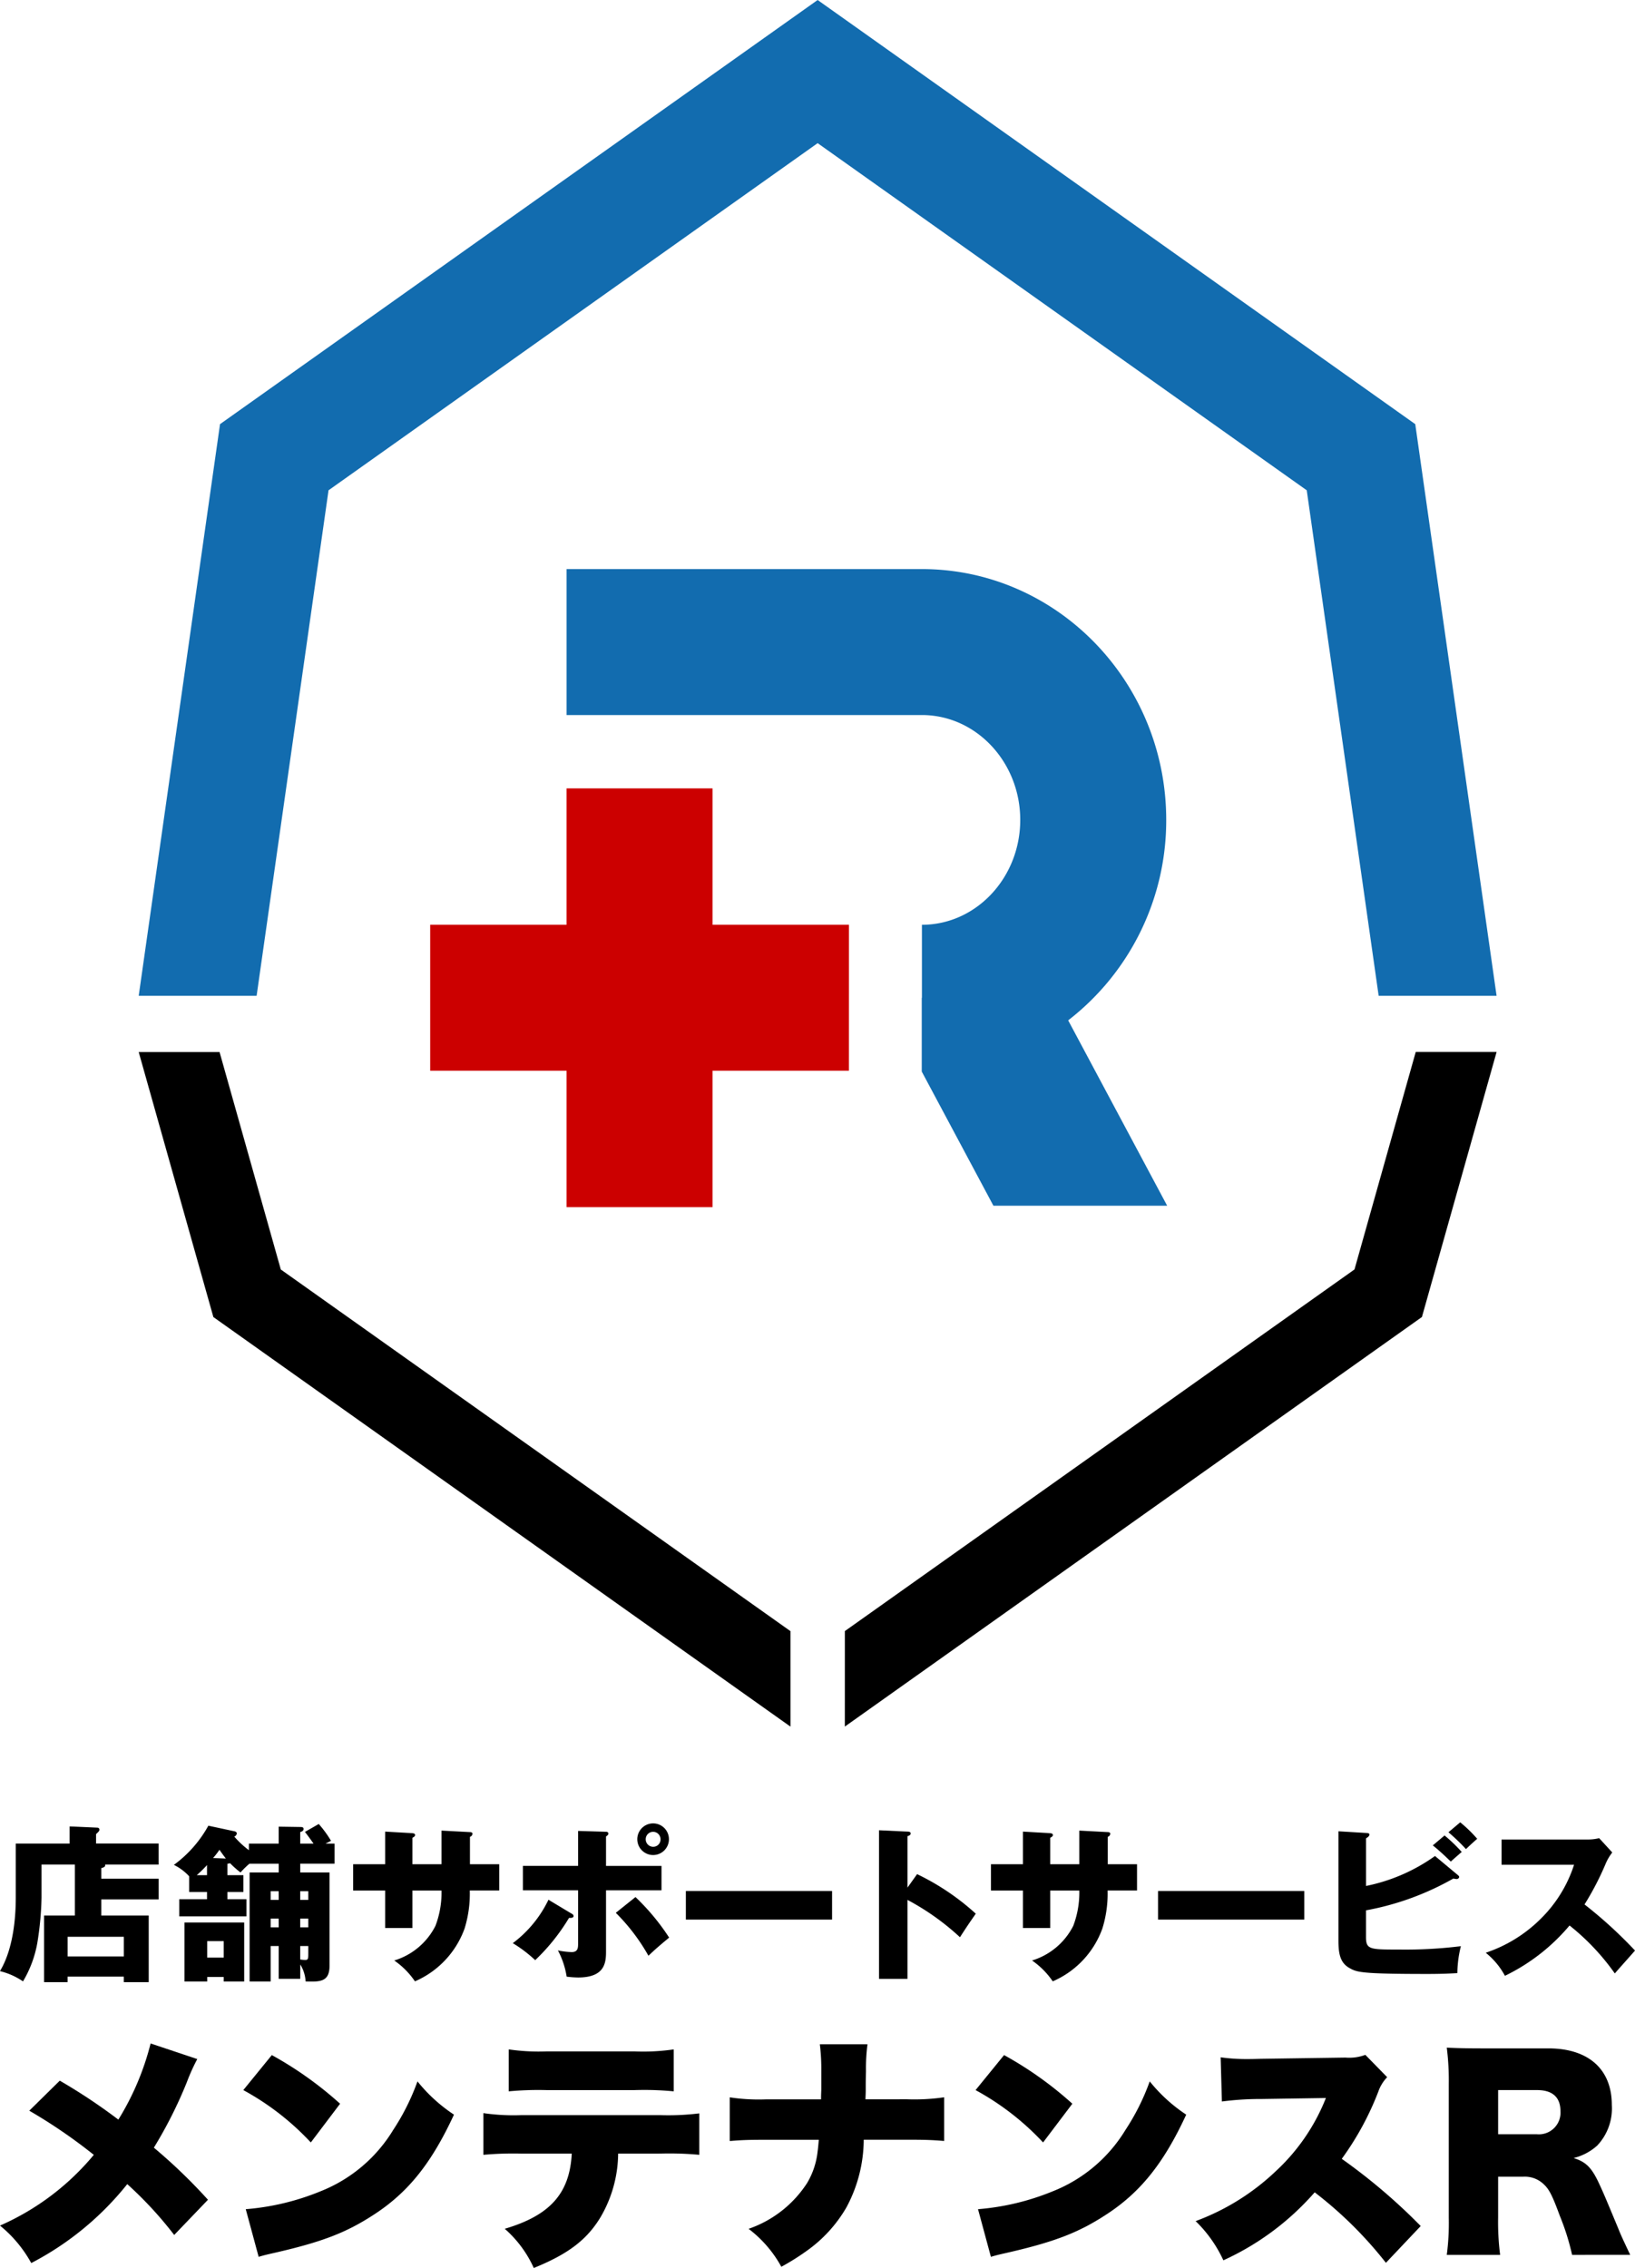
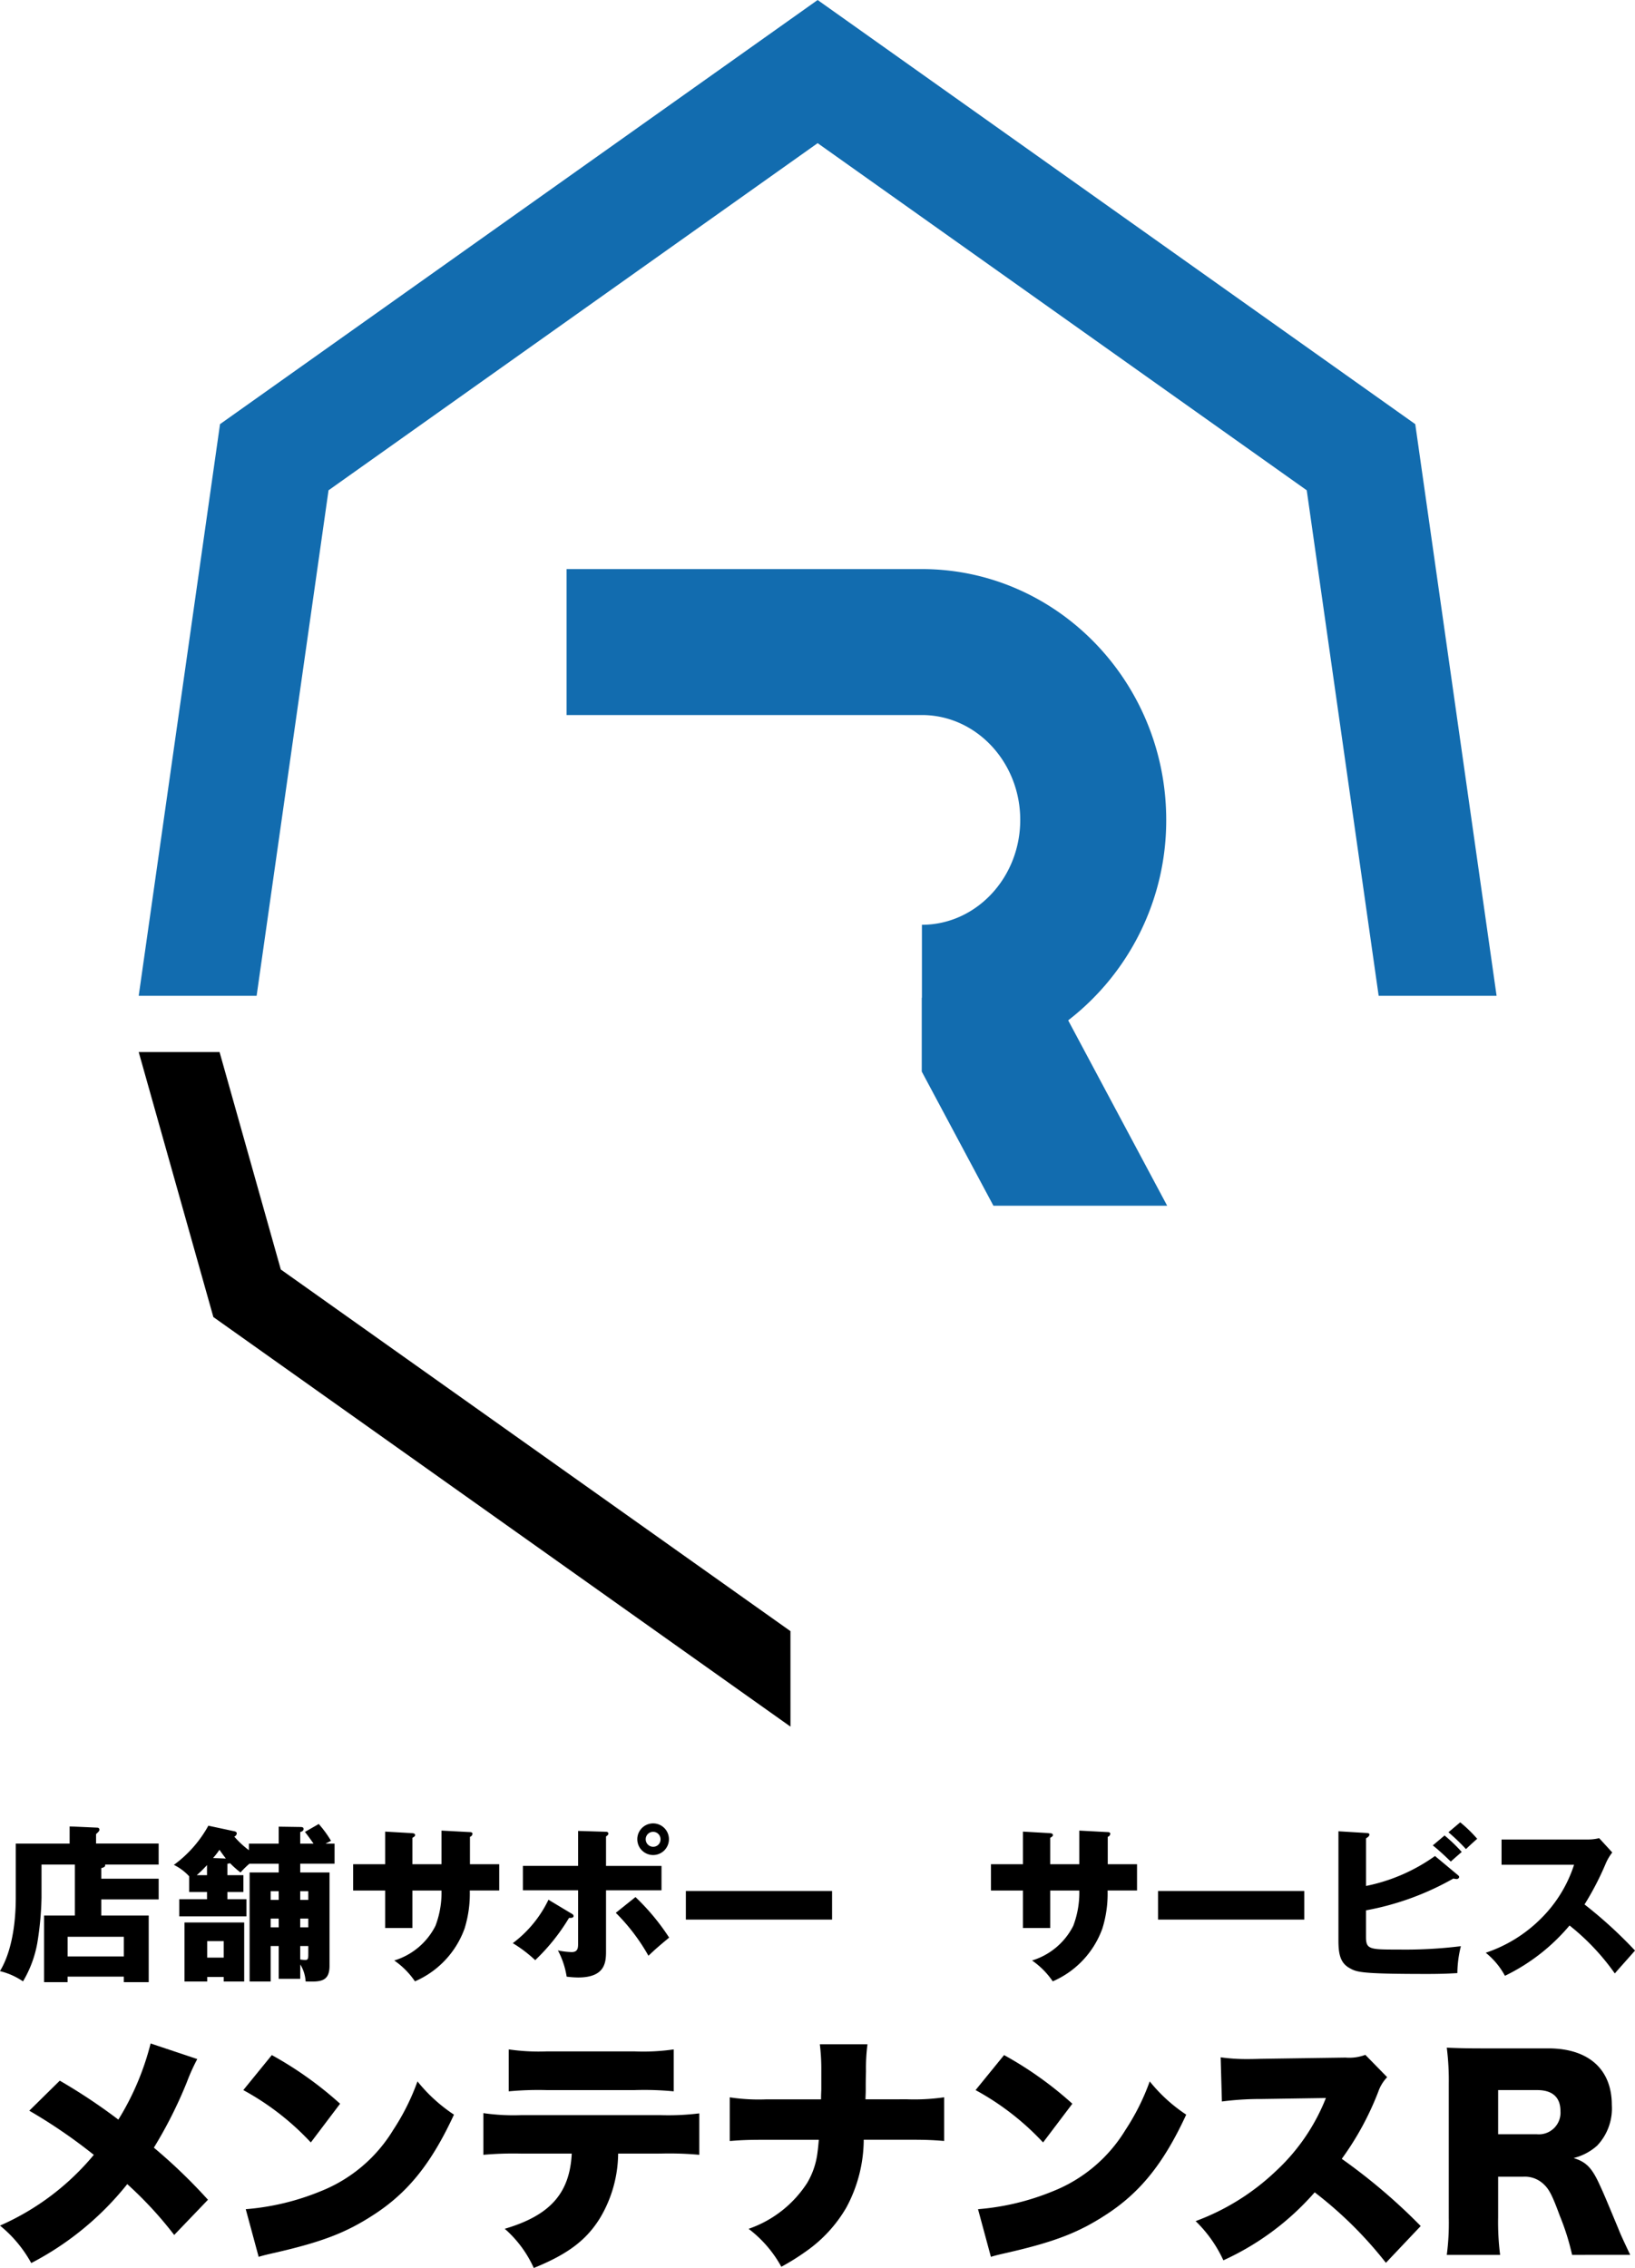
<svg xmlns="http://www.w3.org/2000/svg" width="153.26" height="212.604" viewBox="0 0 153.26 212.604">
  <g id="グループ_1132" data-name="グループ 1132" transform="translate(-623 -12813.168)">
    <g id="グループ_1114" data-name="グループ 1114" transform="translate(623 12983.994)">
      <path id="パス_352" data-name="パス 352" d="M725.881,1313.627v1.94H720.5v1.513h4.448v6.244h-2.334v-.52h-5.268v.52H715.14v-6.244h2.886v-4.78H714.9v3.106a29.566,29.566,0,0,1-.394,4.244,10.709,10.709,0,0,1-1.341,3.6,6.568,6.568,0,0,0-2.16-.961c1.482-2.461,1.482-6.073,1.482-7.019v-4.937h5.047v-1.608l2.557.111c.078,0,.235.015.235.2a.277.277,0,0,1-.094.19,2.708,2.708,0,0,1-.22.22v.883h5.867v1.972h-5.016c.016.127.016.238-.362.332v.994Zm-8.533,7.286h5.268v-1.846h-5.268Z" transform="translate(-711.008 -1308.341)" />
      <path id="パス_353" data-name="パス 353" d="M734.773,1323.069h-2.019v-3.075H732v3.326h-1.973V1313.1h2.729v-.822h-2.744a7.987,7.987,0,0,0-.837.822,8.927,8.927,0,0,1-.977-.868.977.977,0,0,1-.252.047v1.073h1.5v1.578h-1.5v.678h1.783v1.609h-6.294v-1.609h2.6v-.678h-1.672v-1.469a4.8,4.8,0,0,0-1.434-1.072,11.308,11.308,0,0,0,3.232-3.674l2.43.521c.111.014.235.093.235.2a.352.352,0,0,1-.235.3,8.58,8.58,0,0,0,1.371,1.276v-.614h2.792v-1.593l2.019.031c.2,0,.314.032.314.189s-.141.237-.314.284v1.088h1.246c-.094-.142-.425-.615-.805-1.1l1.295-.741a10.32,10.32,0,0,1,1.15,1.576l-.52.268h.852v1.876h-3.217v.822h2.744v8.754c0,1.528-.915,1.5-2.24,1.465a3.386,3.386,0,0,0-.5-1.593Zm-5.253-5.283v5.535H727.6v-.425h-1.546v.425h-2.129v-5.535Zm-3.485-5.379a11.037,11.037,0,0,1-.963.946h.963Zm.015,7.129v1.546H727.6v-1.546Zm1.751-7.744c-.174-.22-.379-.5-.6-.82a6.706,6.706,0,0,1-.6.774Zm4.952,3.06H732v.82h.756Zm0,2.57H732v.822h.756Zm2.019-1.75h.757v-.82h-.757Zm0,2.572h.757v-.822h-.757Zm0,3.012a3.9,3.9,0,0,0,.457.047c.3,0,.3-.142.3-.647v-.662h-.757Z" transform="translate(-706.63 -1308.4)" />
      <path id="パス_354" data-name="パス 354" d="M743.5,1309.009l2.666.142c.126,0,.237.046.237.159a.327.327,0,0,1-.237.283v2.57h2.744v2.461h-2.76a11.028,11.028,0,0,1-.488,3.565,8.552,8.552,0,0,1-4.653,4.952,7.446,7.446,0,0,0-1.94-1.955,6.416,6.416,0,0,0,3.864-3.25,8.781,8.781,0,0,0,.567-3.311h-2.729v3.516h-2.554v-3.516h-3v-2.461h3v-3.06l2.476.142c.142.015.331.015.331.188,0,.111-.126.174-.253.253v2.476H743.5Z" transform="translate(-702.114 -1308.235)" />
      <path id="パス_355" data-name="パス 355" d="M751.608,1316.935c.174.094.252.157.252.268,0,.206-.331.173-.425.173a18.8,18.8,0,0,1-3.171,3.96,12.66,12.66,0,0,0-2.1-1.593,11.05,11.05,0,0,0,3.343-4.07Zm.678-7.713,2.6.079c.079,0,.237.017.237.174,0,.126-.126.2-.22.268v2.761h5.2v2.286h-5.2v5.632c0,1.026,0,2.539-2.618,2.539a8.865,8.865,0,0,1-1.072-.079,7.833,7.833,0,0,0-.82-2.46,7.126,7.126,0,0,0,1.292.157c.6,0,.6-.427.6-.821v-4.969h-5.174V1312.5h5.174Zm5.377,6.2a20.975,20.975,0,0,1,3.156,3.8c-.852.71-1.231,1.026-1.94,1.7a18.388,18.388,0,0,0-3.06-4.023ZM760.8,1310a1.483,1.483,0,1,1-1.484-1.484A1.481,1.481,0,0,1,760.8,1310Zm-2.177,0a.7.7,0,0,0,.693.708.683.683,0,0,0,.695-.708.694.694,0,1,0-1.388,0Z" transform="translate(-698.096 -1308.417)" />
      <path id="パス_356" data-name="パス 356" d="M771.736,1313.15v2.681H758.029v-2.681Z" transform="translate(-693.739 -1306.714)" />
-       <path id="パス_357" data-name="パス 357" d="M774.84,1313.1a22.786,22.786,0,0,1,5.5,3.707c-.708,1.024-.788,1.135-1.482,2.207a23.339,23.339,0,0,0-4.921-3.5v7.4h-2.665v-13.927l2.665.126c.111,0,.3.016.3.173s-.174.221-.3.253v4.826Z" transform="translate(-688.874 -1308.244)" />
      <path id="パス_358" data-name="パス 358" d="M787.229,1309.009l2.665.142c.127,0,.237.046.237.159a.325.325,0,0,1-.237.283v2.57h2.745v2.461h-2.76a10.962,10.962,0,0,1-.49,3.565,8.546,8.546,0,0,1-4.651,4.952,7.444,7.444,0,0,0-1.94-1.955,6.426,6.426,0,0,0,3.864-3.25,8.806,8.806,0,0,0,.567-3.311H784.5v3.516h-2.554v-3.516h-3v-2.461h3v-3.06l2.475.142c.144.015.332.015.332.188,0,.111-.126.174-.253.253v2.476h2.729Z" transform="translate(-686.057 -1308.235)" />
      <path id="パス_359" data-name="パス 359" d="M804.11,1313.15v2.681H790.4v-2.681Z" transform="translate(-681.849 -1306.714)" />
      <path id="パス_360" data-name="パス 360" d="M813.9,1313.333c.1.078.19.157.19.237a.241.241,0,0,1-.236.189,2.109,2.109,0,0,1-.314-.047,26,26,0,0,1-8.187,2.981v2.509c0,1.166.38,1.166,3.075,1.166a42.361,42.361,0,0,0,5.82-.316,10.708,10.708,0,0,0-.331,2.523c-.568.033-1.371.081-2.807.081-6.325,0-6.624-.174-7.3-.552-.915-.506-1.04-1.419-1.04-2.635v-10.187l2.585.157c.19.015.316.015.316.157s-.157.253-.316.347v4.464a16.833,16.833,0,0,0,6.467-2.808Zm-1.181-3.659a15.017,15.017,0,0,1,1.608,1.546c-.093.078-.693.6-1.024.9-.221-.206-1-.979-1.689-1.515Zm1.466-1.232a12.5,12.5,0,0,1,1.593,1.546c-.284.237-.773.695-1.055.963a18.966,18.966,0,0,0-1.641-1.578Z" transform="translate(-677.309 -1308.443)" />
      <path id="パス_361" data-name="パス 361" d="M814.35,1312.021v-2.367h8.061a4.318,4.318,0,0,0,1.088-.126l1.229,1.341a4.744,4.744,0,0,0-.6,1.009,27.126,27.126,0,0,1-2,3.864,41.586,41.586,0,0,1,4.732,4.322c-.521.6-1.373,1.545-1.894,2.145a21.635,21.635,0,0,0-4.243-4.494,18.3,18.3,0,0,1-6.056,4.716,7.039,7.039,0,0,0-1.8-2.161,13.243,13.243,0,0,0,5.126-3.154,12.5,12.5,0,0,0,3.154-5.095Z" transform="translate(-673.599 -1308.045)" />
    </g>
    <g id="グループ_1115" data-name="グループ 1115" transform="translate(623 13004.721)">
      <path id="パス_362" data-name="パス 362" d="M730.129,1325.066a18.118,18.118,0,0,0-.976,2.163,41.162,41.162,0,0,1-3.093,6.142,50.882,50.882,0,0,1,5.071,4.884l-3.165,3.3a35.81,35.81,0,0,0-4.4-4.767,27.991,27.991,0,0,1-9,7.4,11.918,11.918,0,0,0-2.93-3.512,23.881,23.881,0,0,0,8.794-6.63,49.294,49.294,0,0,0-6.049-4.14l2.86-2.815a53.407,53.407,0,0,1,5.49,3.652,25.273,25.273,0,0,0,3.024-7.14Z" transform="translate(-711.637 -1323.602)" />
      <path id="パス_363" data-name="パス 363" d="M730.991,1324.4a34.012,34.012,0,0,1,6.4,4.56l-2.744,3.63a24.865,24.865,0,0,0-6.328-4.908Zm-2.442,14.446a23.323,23.323,0,0,0,7-1.675,13.994,13.994,0,0,0,6.815-5.745,21.4,21.4,0,0,0,2.281-4.56,14.972,14.972,0,0,0,3.42,3.117c-2.118,4.583-4.327,7.329-7.584,9.422-2.513,1.627-4.723,2.489-9.049,3.489-.908.209-1.047.233-1.675.417Z" transform="translate(-705.512 -1323.309)" />
      <path id="パス_364" data-name="パス 364" d="M757.409,1333.779a11.97,11.97,0,0,1-1.675,6c-1.278,2.093-3.024,3.42-6.233,4.721a10.736,10.736,0,0,0-2.722-3.674c4.258-1.256,6.094-3.328,6.281-7.05h-4.769a31.246,31.246,0,0,0-3.513.116v-3.908a19.612,19.612,0,0,0,3.582.187h12.956a23.717,23.717,0,0,0,3.7-.164v3.884a30.889,30.889,0,0,0-3.627-.116Zm-10.258-9.769a19.625,19.625,0,0,0,3.607.186H758.9a20.024,20.024,0,0,0,3.72-.186v3.931a28.809,28.809,0,0,0-3.652-.116h-8.28a29.925,29.925,0,0,0-3.537.116Z" transform="translate(-699.466 -1323.452)" />
      <path id="パス_365" data-name="パス 365" d="M778.277,1328.818a19.472,19.472,0,0,0,3.488-.187v4.094c-1.139-.092-1.7-.116-3.42-.116h-4.117a13.509,13.509,0,0,1-1.628,6.352,12.9,12.9,0,0,1-3.722,4.069,22.208,22.208,0,0,1-2.374,1.489,11.2,11.2,0,0,0-3.069-3.557,10.669,10.669,0,0,0,5.489-4.3,7.3,7.3,0,0,0,.978-2.93c.046-.35.046-.35.116-1.118H765.04c-1.676,0-2.21.024-3.373.116v-4.094a18.177,18.177,0,0,0,3.443.188h5.118c0-.327,0-.327.023-.931v-1.768a18.908,18.908,0,0,0-.139-2.467h4.467a17.511,17.511,0,0,0-.141,2.536c-.023.883-.023.883-.023,1.814,0,.3-.023.581-.023.815Z" transform="translate(-693.264 -1323.584)" />
      <path id="パス_366" data-name="パス 366" d="M781.194,1324.4a34.011,34.011,0,0,1,6.4,4.56l-2.744,3.63a24.869,24.869,0,0,0-6.328-4.908Zm-2.442,14.446a23.324,23.324,0,0,0,7-1.675,13.988,13.988,0,0,0,6.814-5.745,21.406,21.406,0,0,0,2.281-4.56,14.973,14.973,0,0,0,3.42,3.117c-2.118,4.583-4.327,7.329-7.584,9.422-2.513,1.627-4.722,2.489-9.049,3.489-.908.209-1.047.233-1.675.417Z" transform="translate(-687.075 -1323.309)" />
      <path id="パス_367" data-name="パス 367" d="M811.445,1343.878a37.347,37.347,0,0,0-6.676-6.607,25.233,25.233,0,0,1-8.56,6.373,12.219,12.219,0,0,0-2.6-3.675,21.9,21.9,0,0,0,7.535-4.7,18.7,18.7,0,0,0,4.676-6.839l-6.049.093a27.679,27.679,0,0,0-3.7.233l-.116-4.14a17.272,17.272,0,0,0,2.445.163c.185,0,.628,0,1.3-.023l7.955-.116a4.273,4.273,0,0,0,1.861-.256l2.047,2.093a3.713,3.713,0,0,0-.837,1.373,27.412,27.412,0,0,1-3.419,6.281,54.428,54.428,0,0,1,7.4,6.3Z" transform="translate(-681.534 -1323.315)" />
      <path id="パス_368" data-name="パス 368" d="M822.573,1343.314a22.514,22.514,0,0,0-1.139-3.63c-.745-2.022-1.024-2.558-1.607-3.069a2.539,2.539,0,0,0-1.813-.629H815.64v3.815a24.33,24.33,0,0,0,.187,3.514h-5a22.788,22.788,0,0,0,.187-3.489V1327.31a24.584,24.584,0,0,0-.187-3.42c1.024.047,1.884.068,3.467.068h6.047c3.768,0,5.956,1.955,5.956,5.3a5.068,5.068,0,0,1-1.373,3.815,5.154,5.154,0,0,1-2.209,1.165c1.185.37,1.72.906,2.464,2.558.35.744.677,1.536,1.723,4.047.256.652.535,1.233,1.117,2.467Zm-3.3-11.306a2.028,2.028,0,0,0,2.21-2.163c0-1.3-.744-1.977-2.185-1.977H815.64v4.14Z" transform="translate(-675.21 -1323.496)" />
    </g>
    <g id="グループ_971" data-name="グループ 971" transform="translate(606.078 12813.168)">
      <g id="グループ_965" data-name="グループ 965" transform="translate(29.923 0)">
        <path id="パス_277" data-name="パス 277" d="M1060.512,712.5l-56.019,39.759-7.622,53.585h11.053l6.741-47.385,45.847-32.54,45.847,32.54,6.741,47.385h11.054l-7.623-53.585Z" transform="translate(-996.87 -712.499)" fill="#126caf" />
        <path id="パス_278" data-name="パス 278" d="M1057.963,874.927l-47.772-33.9-5.742-20.387H996.87l7,24.845,54.095,38.393" transform="translate(-996.87 -722.024)" />
-         <path id="パス_279" data-name="パス 279" d="M1069.455,883.873l54.095-38.393,7-24.845h-7.58l-5.741,20.387-47.772,33.9" transform="translate(-1003.264 -722.024)" />
      </g>
      <g id="グループ_966" data-name="グループ 966" transform="translate(57.251 53.346)">
-         <path id="パス_280" data-name="パス 280" d="M1066.088,806.327H1053.3V793.543h-13.682v12.784h-12.785v13.682h12.785v12.784H1053.3V820.009h12.783Z" transform="translate(-1026.838 -772.984)" fill="#c00" />
        <path id="パス_281" data-name="パス 281" d="M1087.872,813.3a23.677,23.677,0,0,0,9.19-18.789c0-12.966-10.271-23.513-22.9-23.513h-33.308V784.68h33.308c5.081,0,9.216,4.411,9.216,9.831s-4.134,9.831-9.216,9.831v6.841h-.016V818.1l6.719,12.578h16.286Z" transform="translate(-1028.073 -770.998)" fill="#126caf" />
      </g>
    </g>
  </g>
</svg>